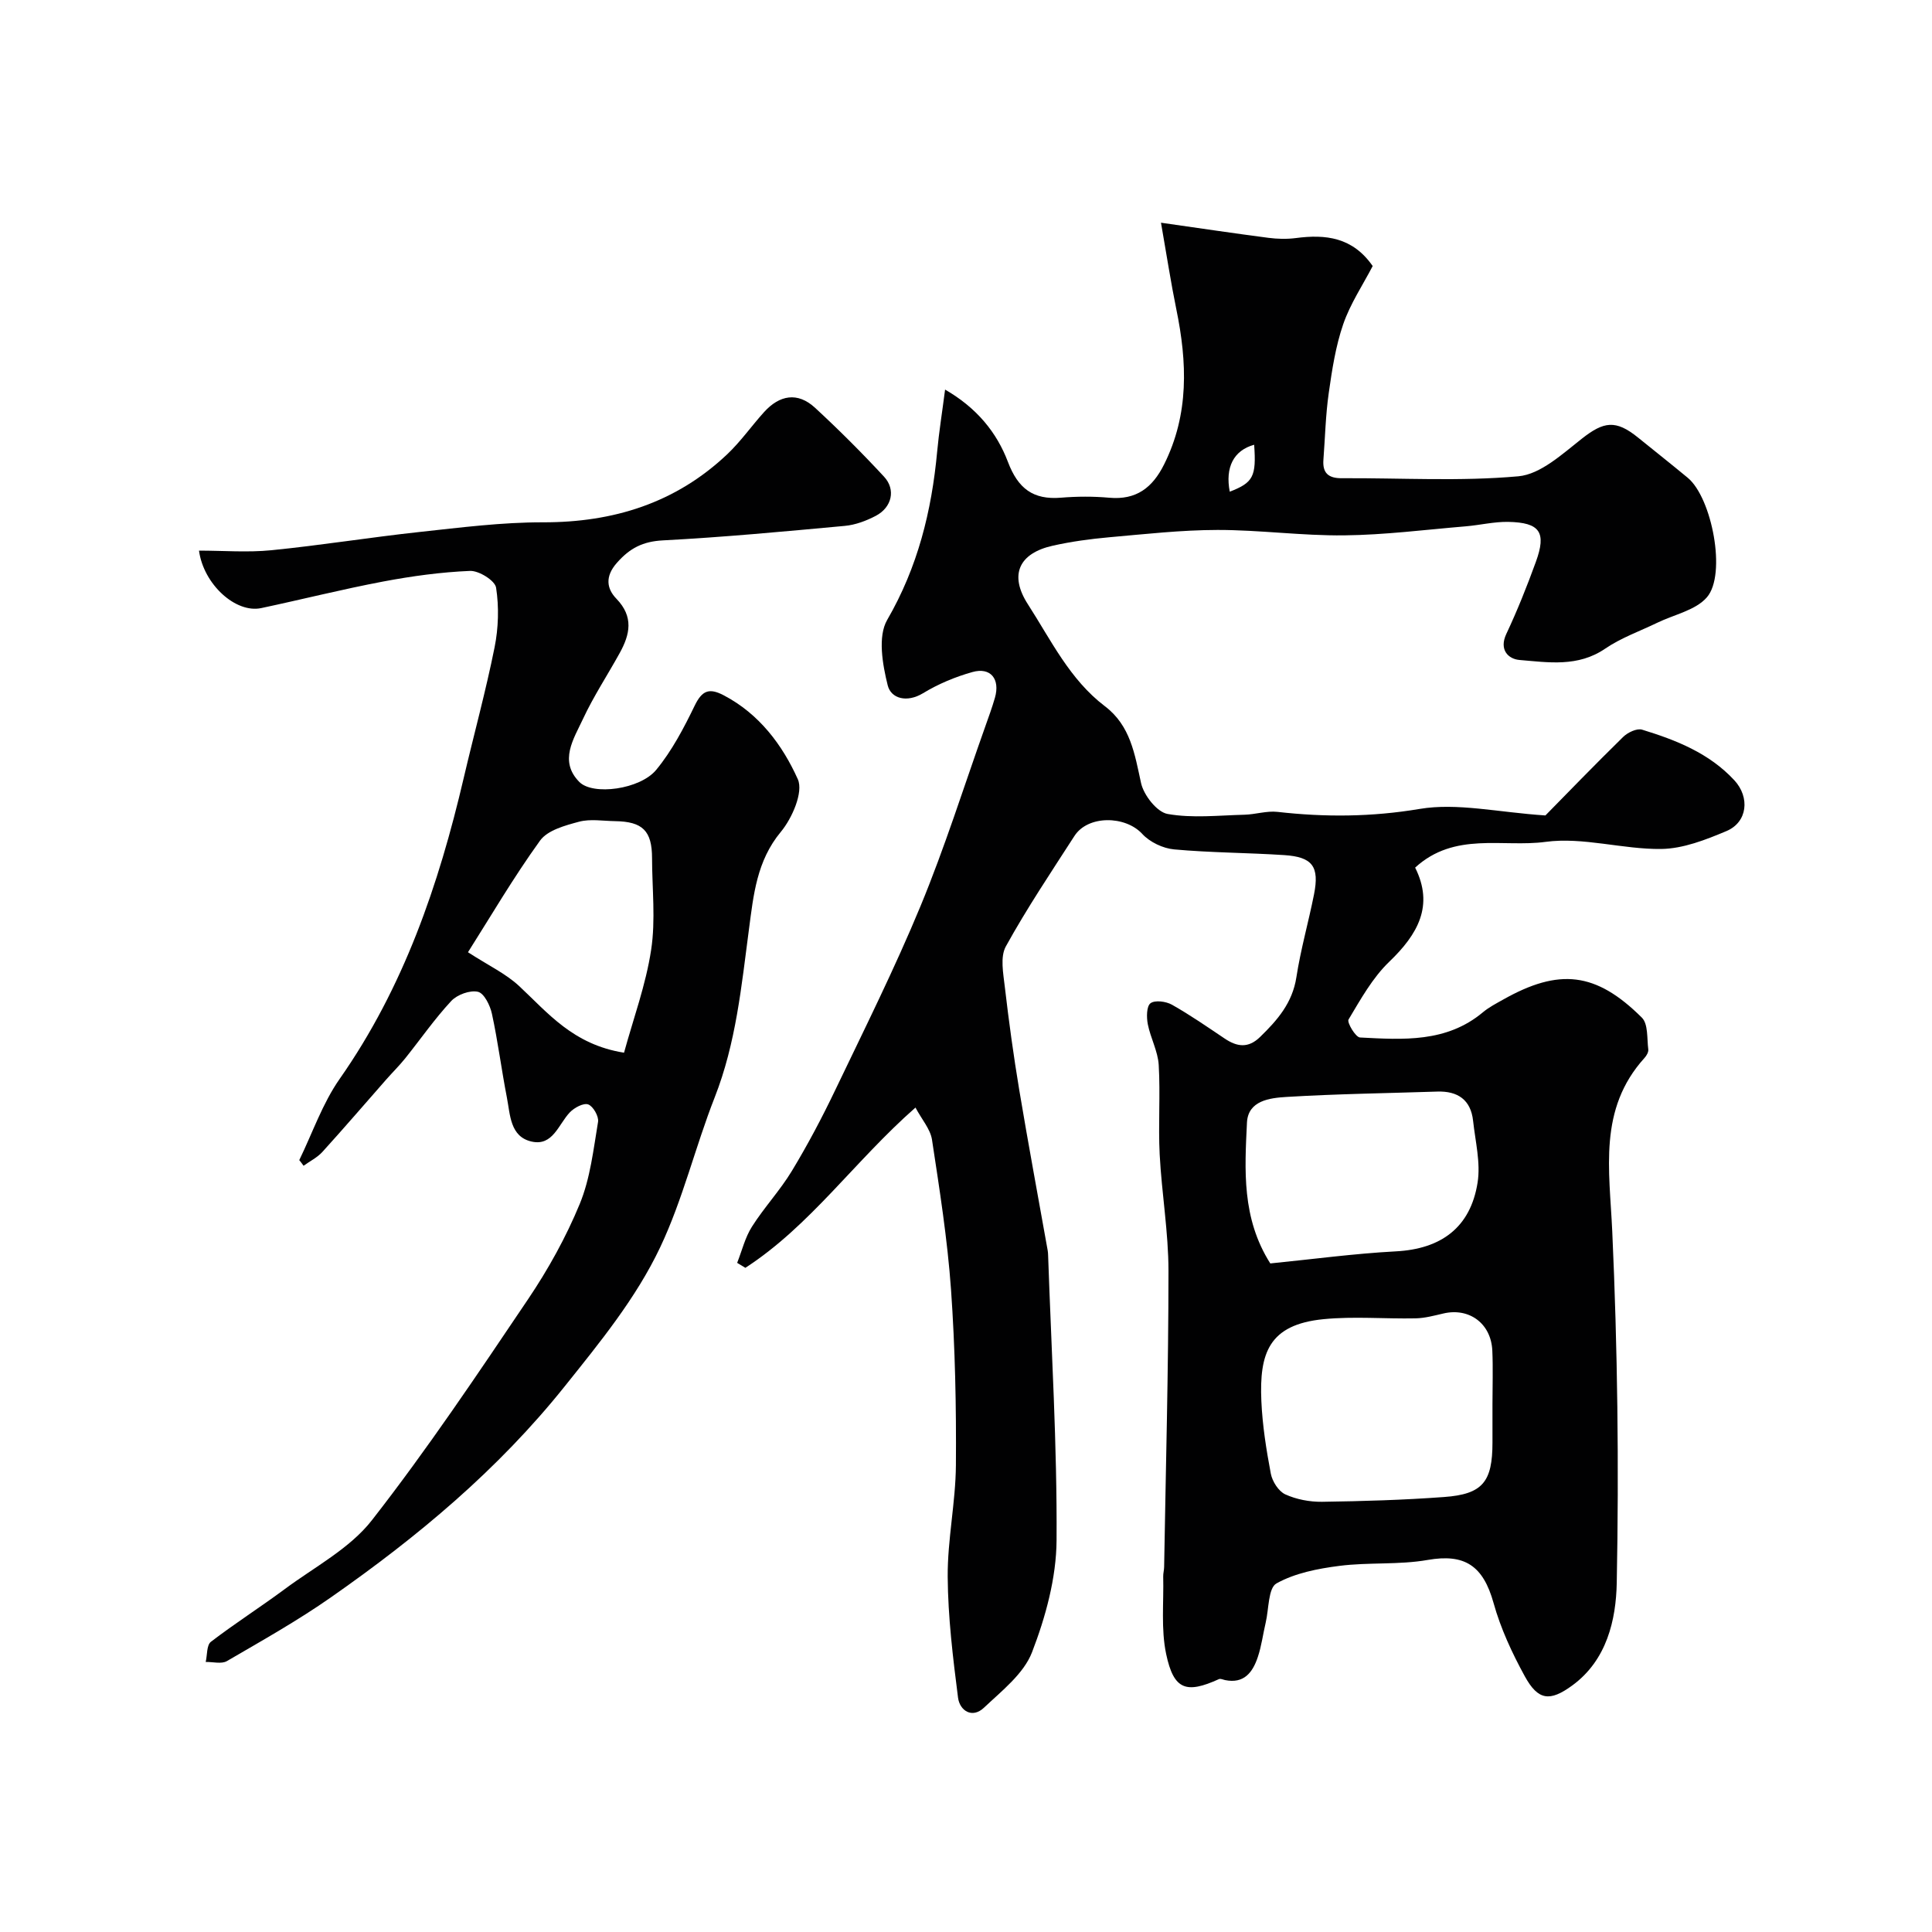
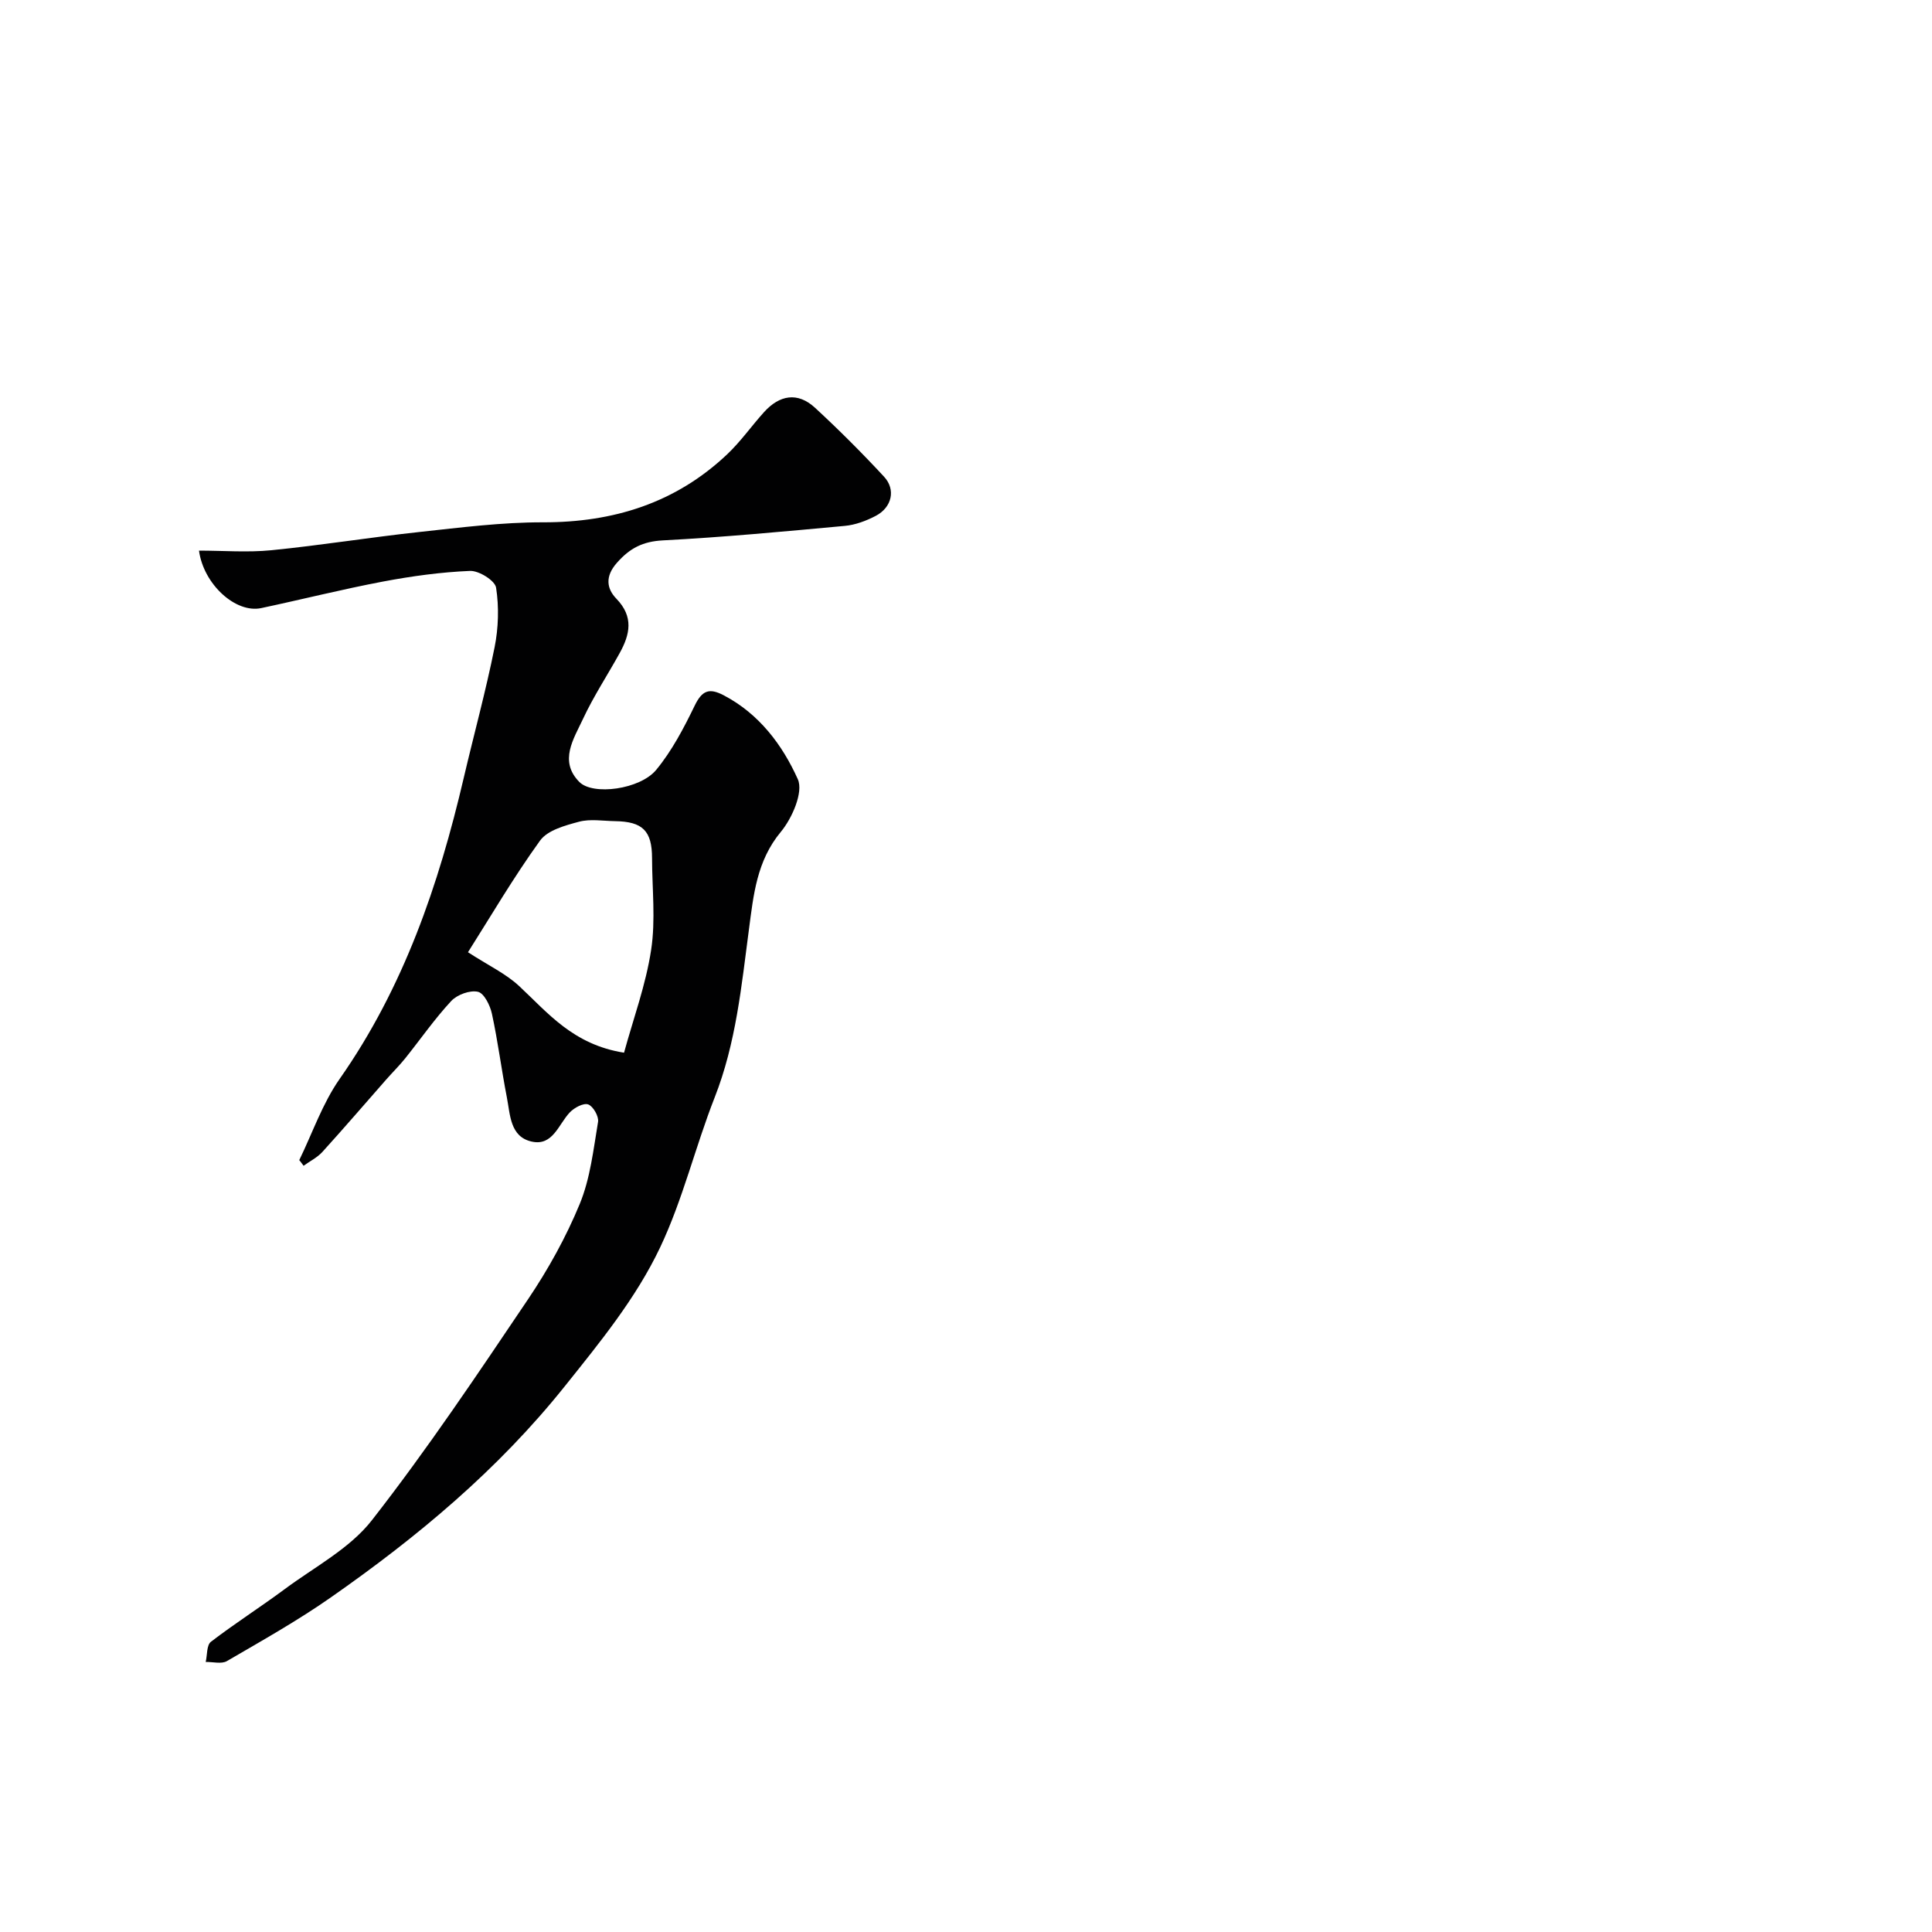
<svg xmlns="http://www.w3.org/2000/svg" enable-background="new 0 0 400 400" viewBox="0 0 400 400">
  <g fill="#010102">
-     <path d="m189.54 229.31c-12.58 11.05-21.78 24.47-35.22 33.18-.57-.34-1.13-.69-1.7-1.03 1-2.52 1.64-5.26 3.07-7.5 2.53-3.99 5.83-7.51 8.27-11.55 3.27-5.41 6.24-11.02 8.97-16.73 6.05-12.63 12.32-25.19 17.67-38.12 5.02-12.14 8.97-24.73 13.38-37.12.7-1.98 1.43-3.96 2.01-5.98 1.11-3.87-.89-6.38-4.66-5.32-3.55.99-7.08 2.47-10.22 4.38-3.35 2.03-6.64 1.12-7.32-1.63-1.08-4.34-2.09-10.12-.11-13.54 6.34-10.94 9.21-22.55 10.35-34.86.37-4.01 1.02-8 1.64-12.83 6.59 3.8 10.71 8.9 13.01 14.97 2.09 5.52 5.22 7.89 10.99 7.41 3.31-.27 6.68-.29 9.99.01 5.59.5 8.94-2.07 11.34-6.87 5.22-10.42 4.8-21.19 2.54-32.18-1.11-5.41-1.94-10.87-3.17-17.89 8.13 1.16 15.18 2.21 22.24 3.13 1.86.24 3.81.29 5.67.05 6.19-.82 11.77-.18 15.92 5.79-2.05 3.94-4.64 7.8-6.1 12.04-1.57 4.56-2.32 9.46-3 14.27-.65 4.55-.75 9.18-1.1 13.77-.22 2.77 1.02 3.87 3.81 3.85 12.2-.07 24.46.69 36.56-.4 4.6-.42 9.11-4.63 13.14-7.79 4.53-3.56 6.99-3.97 11.6-.25 3.44 2.78 6.91 5.53 10.32 8.35 5 4.14 8.08 20 3.96 24.75-2.34 2.69-6.76 3.56-10.24 5.25-3.63 1.76-7.53 3.13-10.82 5.38-5.63 3.85-11.76 2.84-17.74 2.34-2.26-.19-4.29-2.07-2.72-5.4 2.28-4.85 4.28-9.86 6.11-14.9 2.24-6.15.86-8.16-5.72-8.29-2.92-.05-5.85.67-8.79.92-8.38.7-16.77 1.78-25.16 1.87-8.74.1-17.5-1.13-26.24-1.12-7.49.01-14.99.86-22.47 1.52-3.89.35-7.78.88-11.59 1.73-7.05 1.56-9.13 6.03-5.2 12.13 4.78 7.41 8.66 15.59 15.95 21.12 5.3 4.02 6.17 9.91 7.48 15.89.55 2.51 3.28 6.01 5.49 6.41 5.16.92 10.6.29 15.93.16 2.28-.06 4.6-.84 6.83-.59 9.85 1.12 19.48 1.06 29.43-.61 7.81-1.31 16.19.7 26.04 1.35 4.39-4.47 10.17-10.45 16.1-16.26.94-.92 2.84-1.83 3.92-1.5 7.05 2.16 13.89 4.86 19.09 10.47 3.27 3.53 2.75 8.69-1.64 10.53-4.28 1.8-8.95 3.64-13.48 3.7-7.99.1-16.19-2.52-23.96-1.47-8.87 1.19-18.83-2.16-27 5.33 3.93 7.85.58 13.79-5.36 19.49-3.47 3.33-5.92 7.77-8.43 11.96-.36.61 1.46 3.68 2.38 3.72 8.88.46 17.89 1.1 25.44-5.22 1.24-1.04 2.72-1.8 4.14-2.6 11.64-6.58 19.26-5.75 28.77 3.71 1.33 1.32 1.04 4.33 1.33 6.58.07.55-.36 1.3-.78 1.76-9.63 10.63-7.25 23.18-6.68 35.92 1.1 24.23 1.4 48.53.93 72.78-.15 7.6-2.03 15.98-9.2 21.22-4.65 3.4-7.08 3.13-9.84-1.9-2.63-4.8-5-9.9-6.46-15.15-2.17-7.8-6.02-10.26-13.64-8.93-5.99 1.05-12.24.45-18.3 1.23-4.46.57-9.18 1.49-13.01 3.63-1.72.96-1.57 5.3-2.23 8.11-.56 2.37-.86 4.82-1.63 7.12-1.05 3.15-2.84 5.6-6.8 4.78-.41-.09-.92-.34-1.24-.2-6.79 3.08-9.37 2.25-10.94-5.19-1.09-5.16-.48-10.68-.61-16.04-.02-.65.18-1.31.19-1.97.34-20.43.9-40.87.9-61.3 0-8.03-1.4-16.06-1.82-24.1-.32-6.17.16-12.38-.2-18.55-.17-2.85-1.7-5.59-2.26-8.44-.28-1.43-.27-3.72.56-4.34.92-.69 3.2-.39 4.43.3 3.76 2.12 7.32 4.59 10.91 7 2.57 1.73 4.89 2.08 7.35-.32 3.59-3.49 6.69-7.05 7.51-12.35.89-5.77 2.51-11.42 3.65-17.15 1.15-5.78-.3-7.77-6.16-8.15-7.59-.5-15.22-.49-22.79-1.18-2.32-.21-5.05-1.51-6.61-3.21-3.49-3.8-11.24-3.92-14.04.43-4.86 7.54-9.87 15.01-14.2 22.86-1.21 2.19-.53 5.61-.21 8.41.83 7.14 1.81 14.26 2.99 21.35 1.85 11.08 3.91 22.12 5.88 33.18.06.33.08.66.09.99.67 19.68 1.88 39.37 1.75 59.04-.05 7.77-2.26 15.85-5.08 23.17-1.72 4.46-6.26 7.99-9.95 11.48-2.44 2.31-5.02.62-5.37-2.08-1.06-8.3-2.08-16.67-2.14-25.02-.05-7.7 1.64-15.4 1.7-23.11.09-12.11-.16-24.26-1.01-36.34-.74-10.41-2.38-20.78-3.95-31.11-.36-2.17-2.1-4.12-3.41-6.59zm119.46 61.34c0-3.66.13-7.34-.03-10.99-.24-5.63-4.76-8.97-10.12-7.72-1.9.44-3.84.97-5.77 1.01-6.35.13-12.76-.45-19.05.17-11.42 1.12-13.3 7.13-12.88 16.93.22 5.05 1.02 10.09 1.96 15.06.31 1.61 1.6 3.64 2.99 4.28 2.3 1.05 5.05 1.57 7.6 1.54 8.43-.12 16.88-.37 25.29-.99 7.98-.58 10.01-3.13 10.01-11.28 0-2.68 0-5.34 0-8.01zm-46-29.07c8.74-.87 17.35-2.04 26-2.5 9.32-.49 15.44-4.89 16.92-14.24.65-4.11-.47-8.52-.93-12.77-.47-4.37-3.18-6.21-7.42-6.07-10.41.34-20.84.48-31.23 1.11-3.41.21-7.95.73-8.17 5.32-.47 9.8-1.11 19.78 4.83 29.15zm-3.34-169.5c-4.28 1.18-6.02 4.71-5.05 9.72 4.85-1.88 5.52-3.12 5.05-9.72z" />
    <path d="m61.96 240.19c2.74-5.63 4.81-11.74 8.36-16.81 13.25-18.91 20.51-40.15 25.69-62.32 2.11-9.02 4.57-17.97 6.39-27.05.8-4 .93-8.33.31-12.34-.23-1.47-3.55-3.54-5.39-3.47-6.02.25-12.06 1.08-18 2.2-8.46 1.6-16.81 3.71-25.24 5.5-5.27 1.12-11.93-4.9-12.88-11.9 5.04 0 10.06.41 14.98-.08 10.25-1.02 20.44-2.67 30.68-3.78 8.51-.92 17.06-2.02 25.58-2 14.57.02 27.42-3.99 38.08-14.05 2.81-2.65 5.06-5.88 7.66-8.76 3.21-3.55 6.95-4.24 10.57-.9 4.94 4.56 9.71 9.33 14.28 14.26 2.48 2.67 1.63 6.35-1.69 8.1-1.98 1.04-4.24 1.89-6.44 2.09-12.54 1.16-25.08 2.34-37.65 3-4.15.22-6.84 1.59-9.54 4.66-2.51 2.85-2.08 5.37-.09 7.42 3.62 3.75 2.81 7.38.69 11.23-2.52 4.57-5.41 8.94-7.61 13.66-1.92 4.12-5.03 8.71-.76 13.04 2.82 2.86 12.59 1.55 15.92-2.5 3.26-3.95 5.72-8.66 7.97-13.3 1.52-3.13 2.98-3.72 6-2.14 7.36 3.85 12.17 10.3 15.35 17.38 1.19 2.65-1.17 8.07-3.51 10.89-5.01 6.02-5.67 13.12-6.6 20.13-1.56 11.8-2.68 23.59-7.1 34.85-4.03 10.26-6.6 21.16-11.3 31.07-4.99 10.51-12.42 19.59-19.77 28.78-13.83 17.29-30.44 31.12-48.35 43.64-6.9 4.83-14.29 8.98-21.57 13.22-1.12.65-2.91.15-4.39.18.33-1.42.18-3.48 1.07-4.17 4.98-3.82 10.29-7.2 15.33-10.94 6.17-4.58 13.45-8.38 18.02-14.25 11.47-14.69 21.87-30.24 32.3-45.71 4.18-6.2 7.88-12.87 10.72-19.76 2.18-5.29 2.83-11.26 3.79-16.99.19-1.13-1.02-3.24-2.04-3.61-.98-.35-2.89.68-3.81 1.65-2.35 2.48-3.51 7.03-7.9 6.04-4.48-1-4.43-5.56-5.13-9.15-1.12-5.75-1.85-11.58-3.09-17.3-.37-1.73-1.62-4.27-2.9-4.56-1.65-.38-4.3.59-5.53 1.91-3.44 3.7-6.34 7.89-9.51 11.85-1.24 1.54-2.66 2.94-3.97 4.43-4.39 4.99-8.72 10.04-13.19 14.96-1.06 1.17-2.59 1.92-3.9 2.87-.27-.4-.58-.78-.89-1.17zm67.24-22.24c1.92-7.02 4.51-14.04 5.61-21.28.95-6.2.2-12.66.19-19-.01-5.65-1.93-7.58-7.68-7.66-2.49-.04-5.12-.5-7.44.12-2.88.77-6.51 1.75-8.07 3.91-5.55 7.69-10.35 15.91-14.92 23.11 4.24 2.75 7.83 4.43 10.58 6.99 5.98 5.57 11.17 12.13 21.73 13.81z" />
  </g>
</svg>